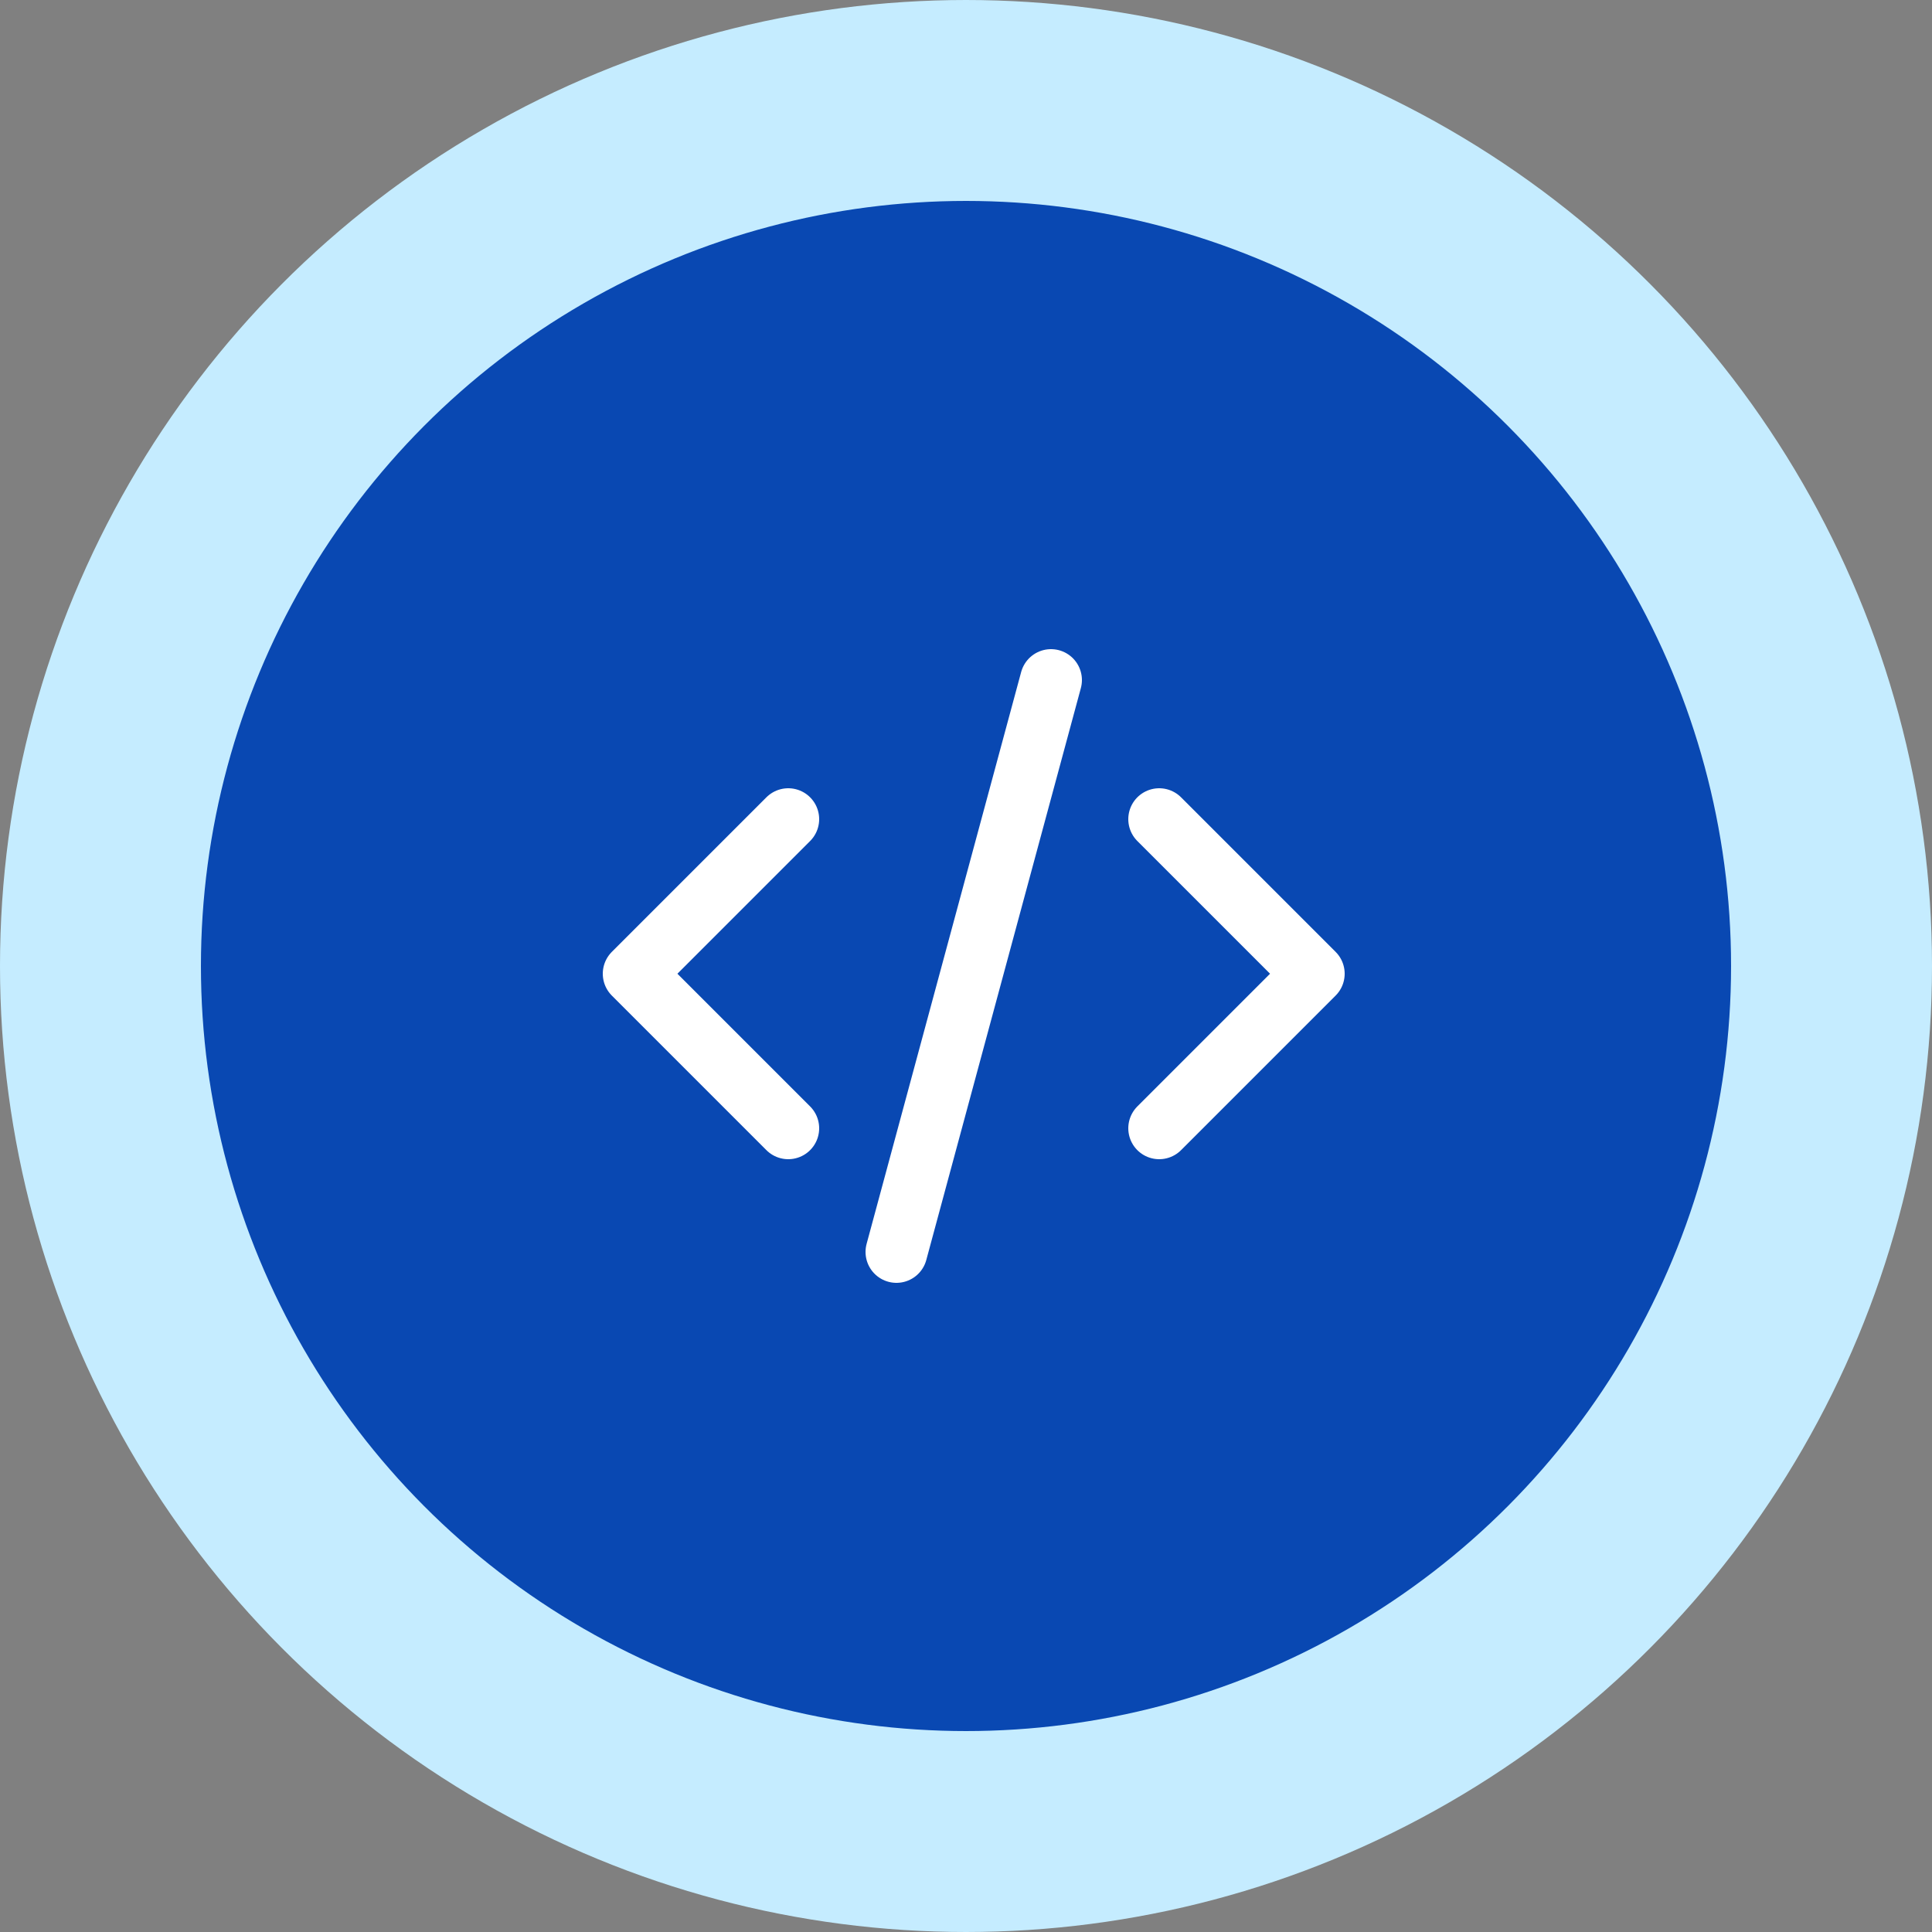
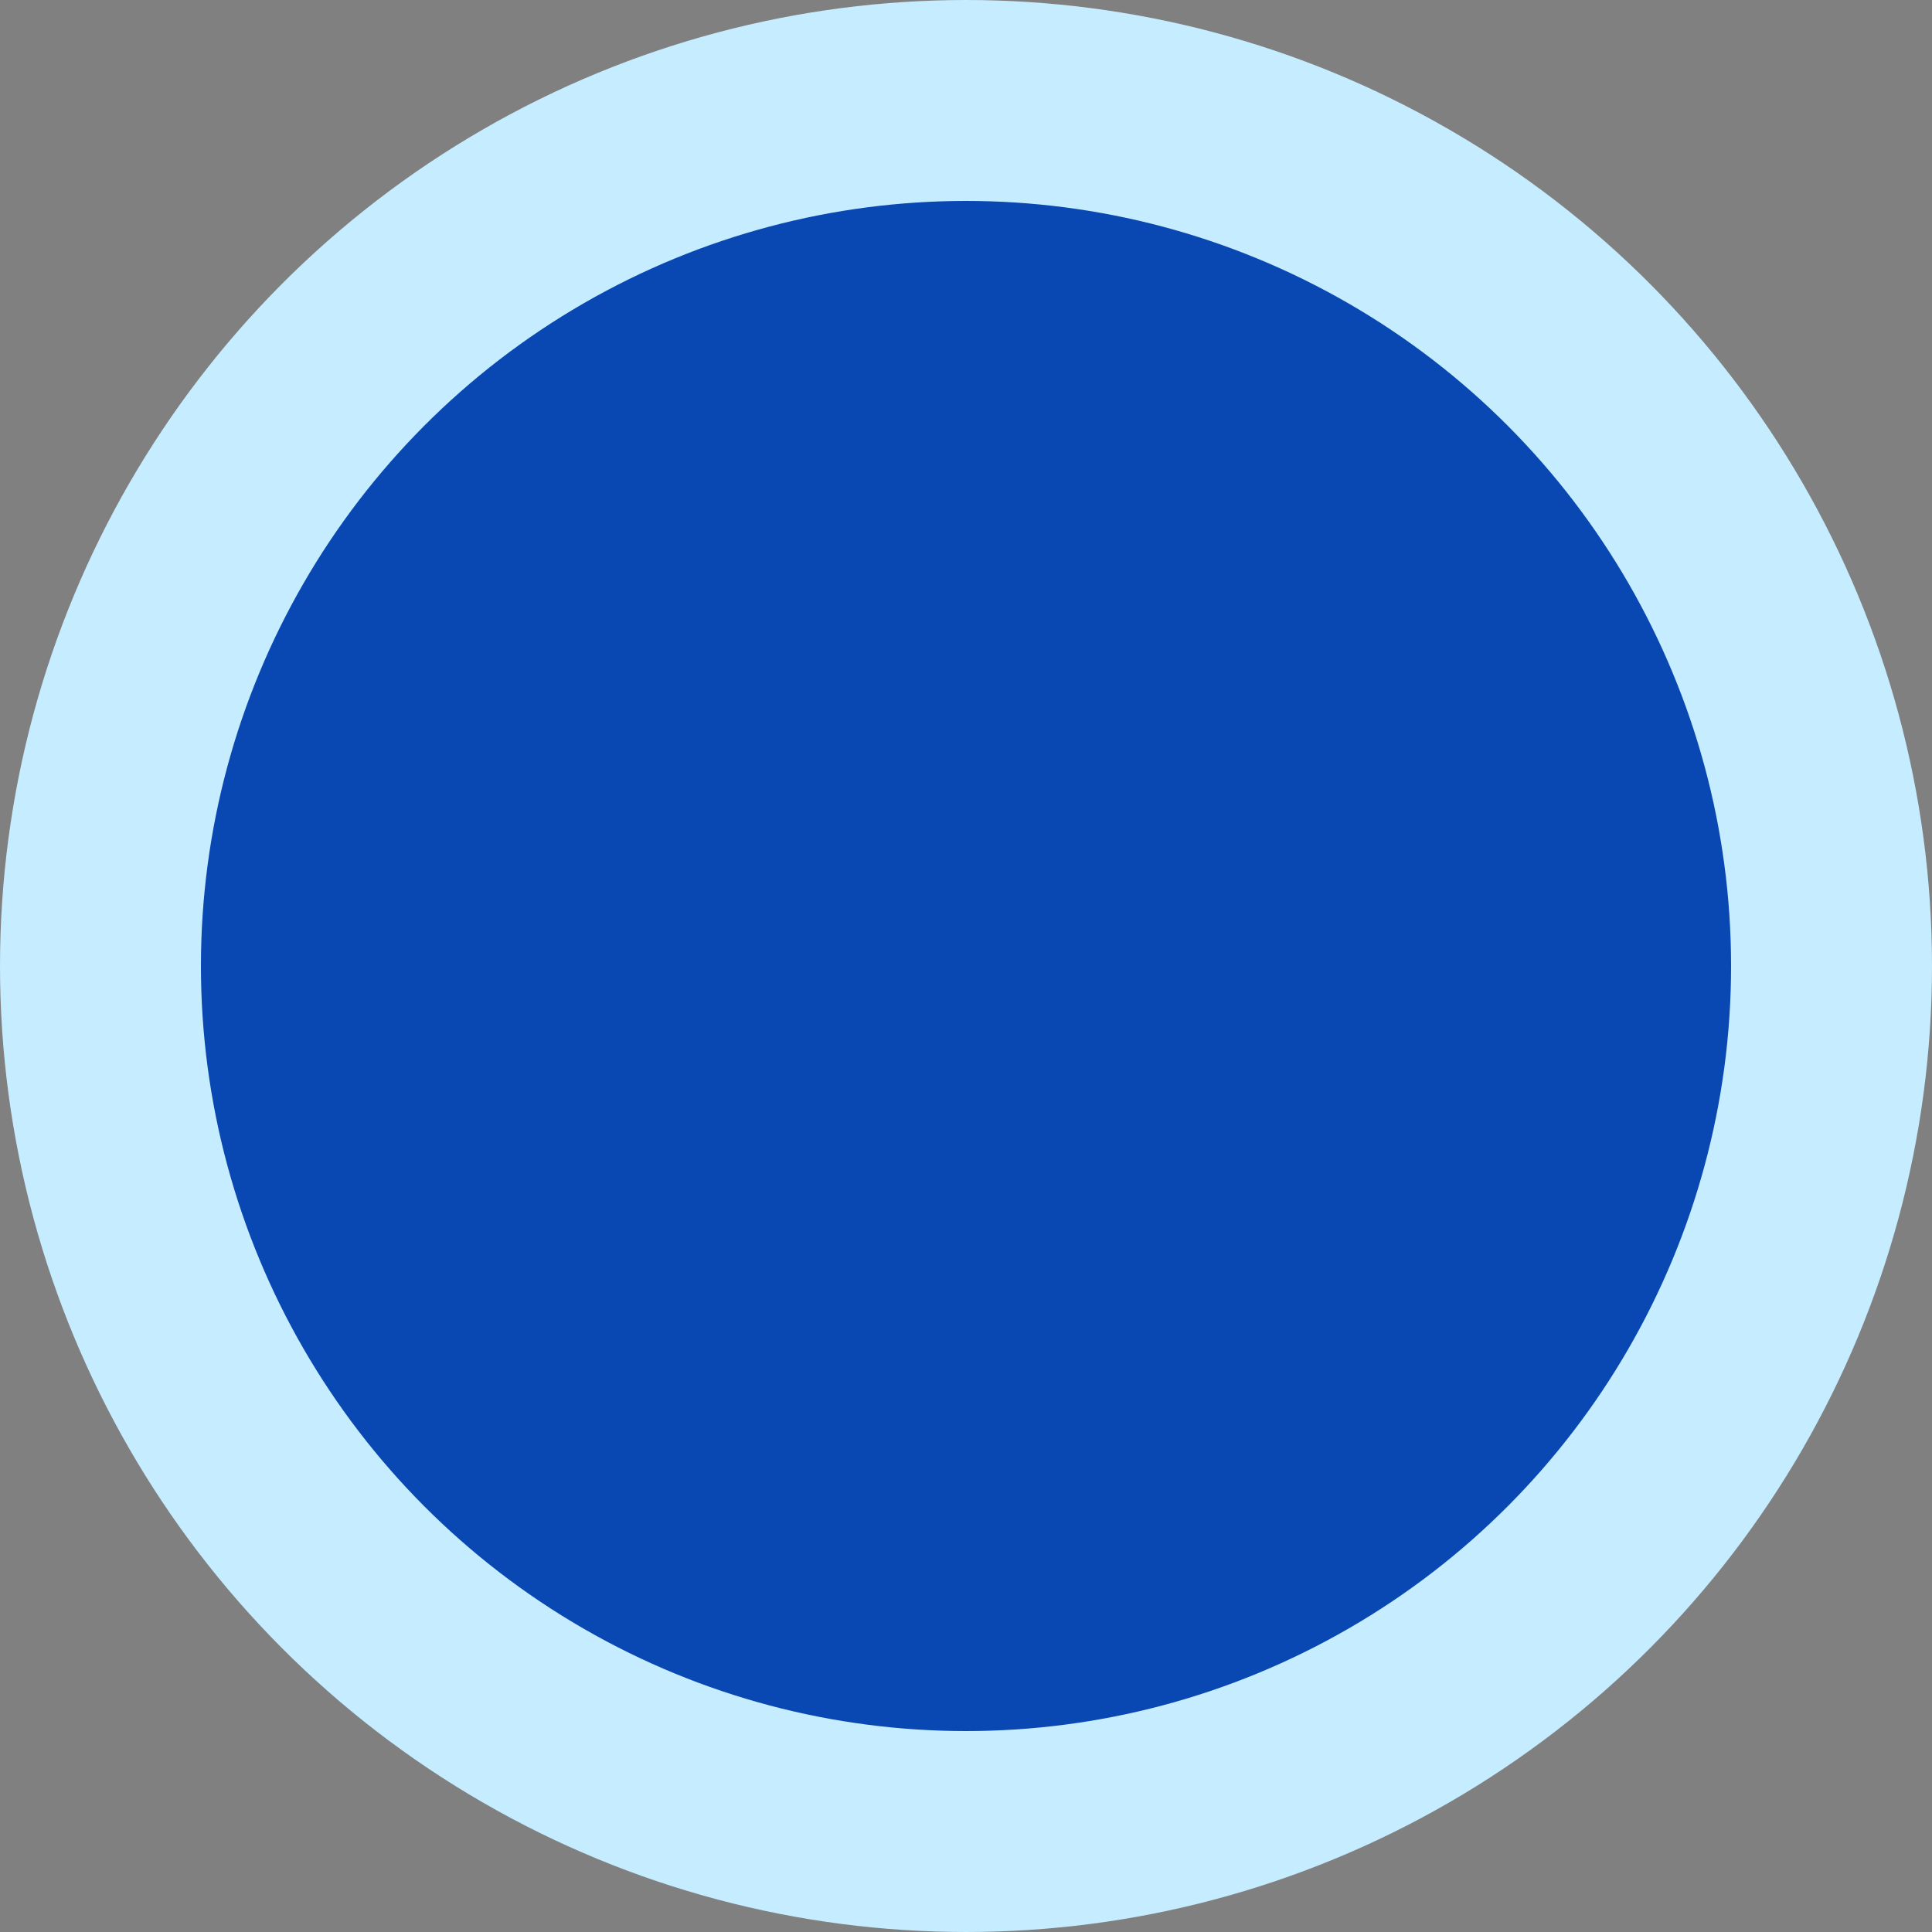
<svg xmlns="http://www.w3.org/2000/svg" width="125" height="125" viewBox="0 0 125 125" fill="none">
  <rect x="0" y="0" width="125" height="125" fill="#808080" stroke="none" />
  <circle cx="62.5" cy="62.5" r="56" fill="#0948B2" stroke="#C5ECFF" stroke-width="13" />
-   <path d="M51 53L41 63L51 73" stroke="white" stroke-width="4" stroke-linecap="round" stroke-linejoin="round" />
-   <path d="M75 53L85 63L75 73" stroke="white" stroke-width="4" stroke-linecap="round" stroke-linejoin="round" />
-   <path d="M68 44L58 81" stroke="white" stroke-width="4" stroke-linecap="round" stroke-linejoin="round" />
</svg>